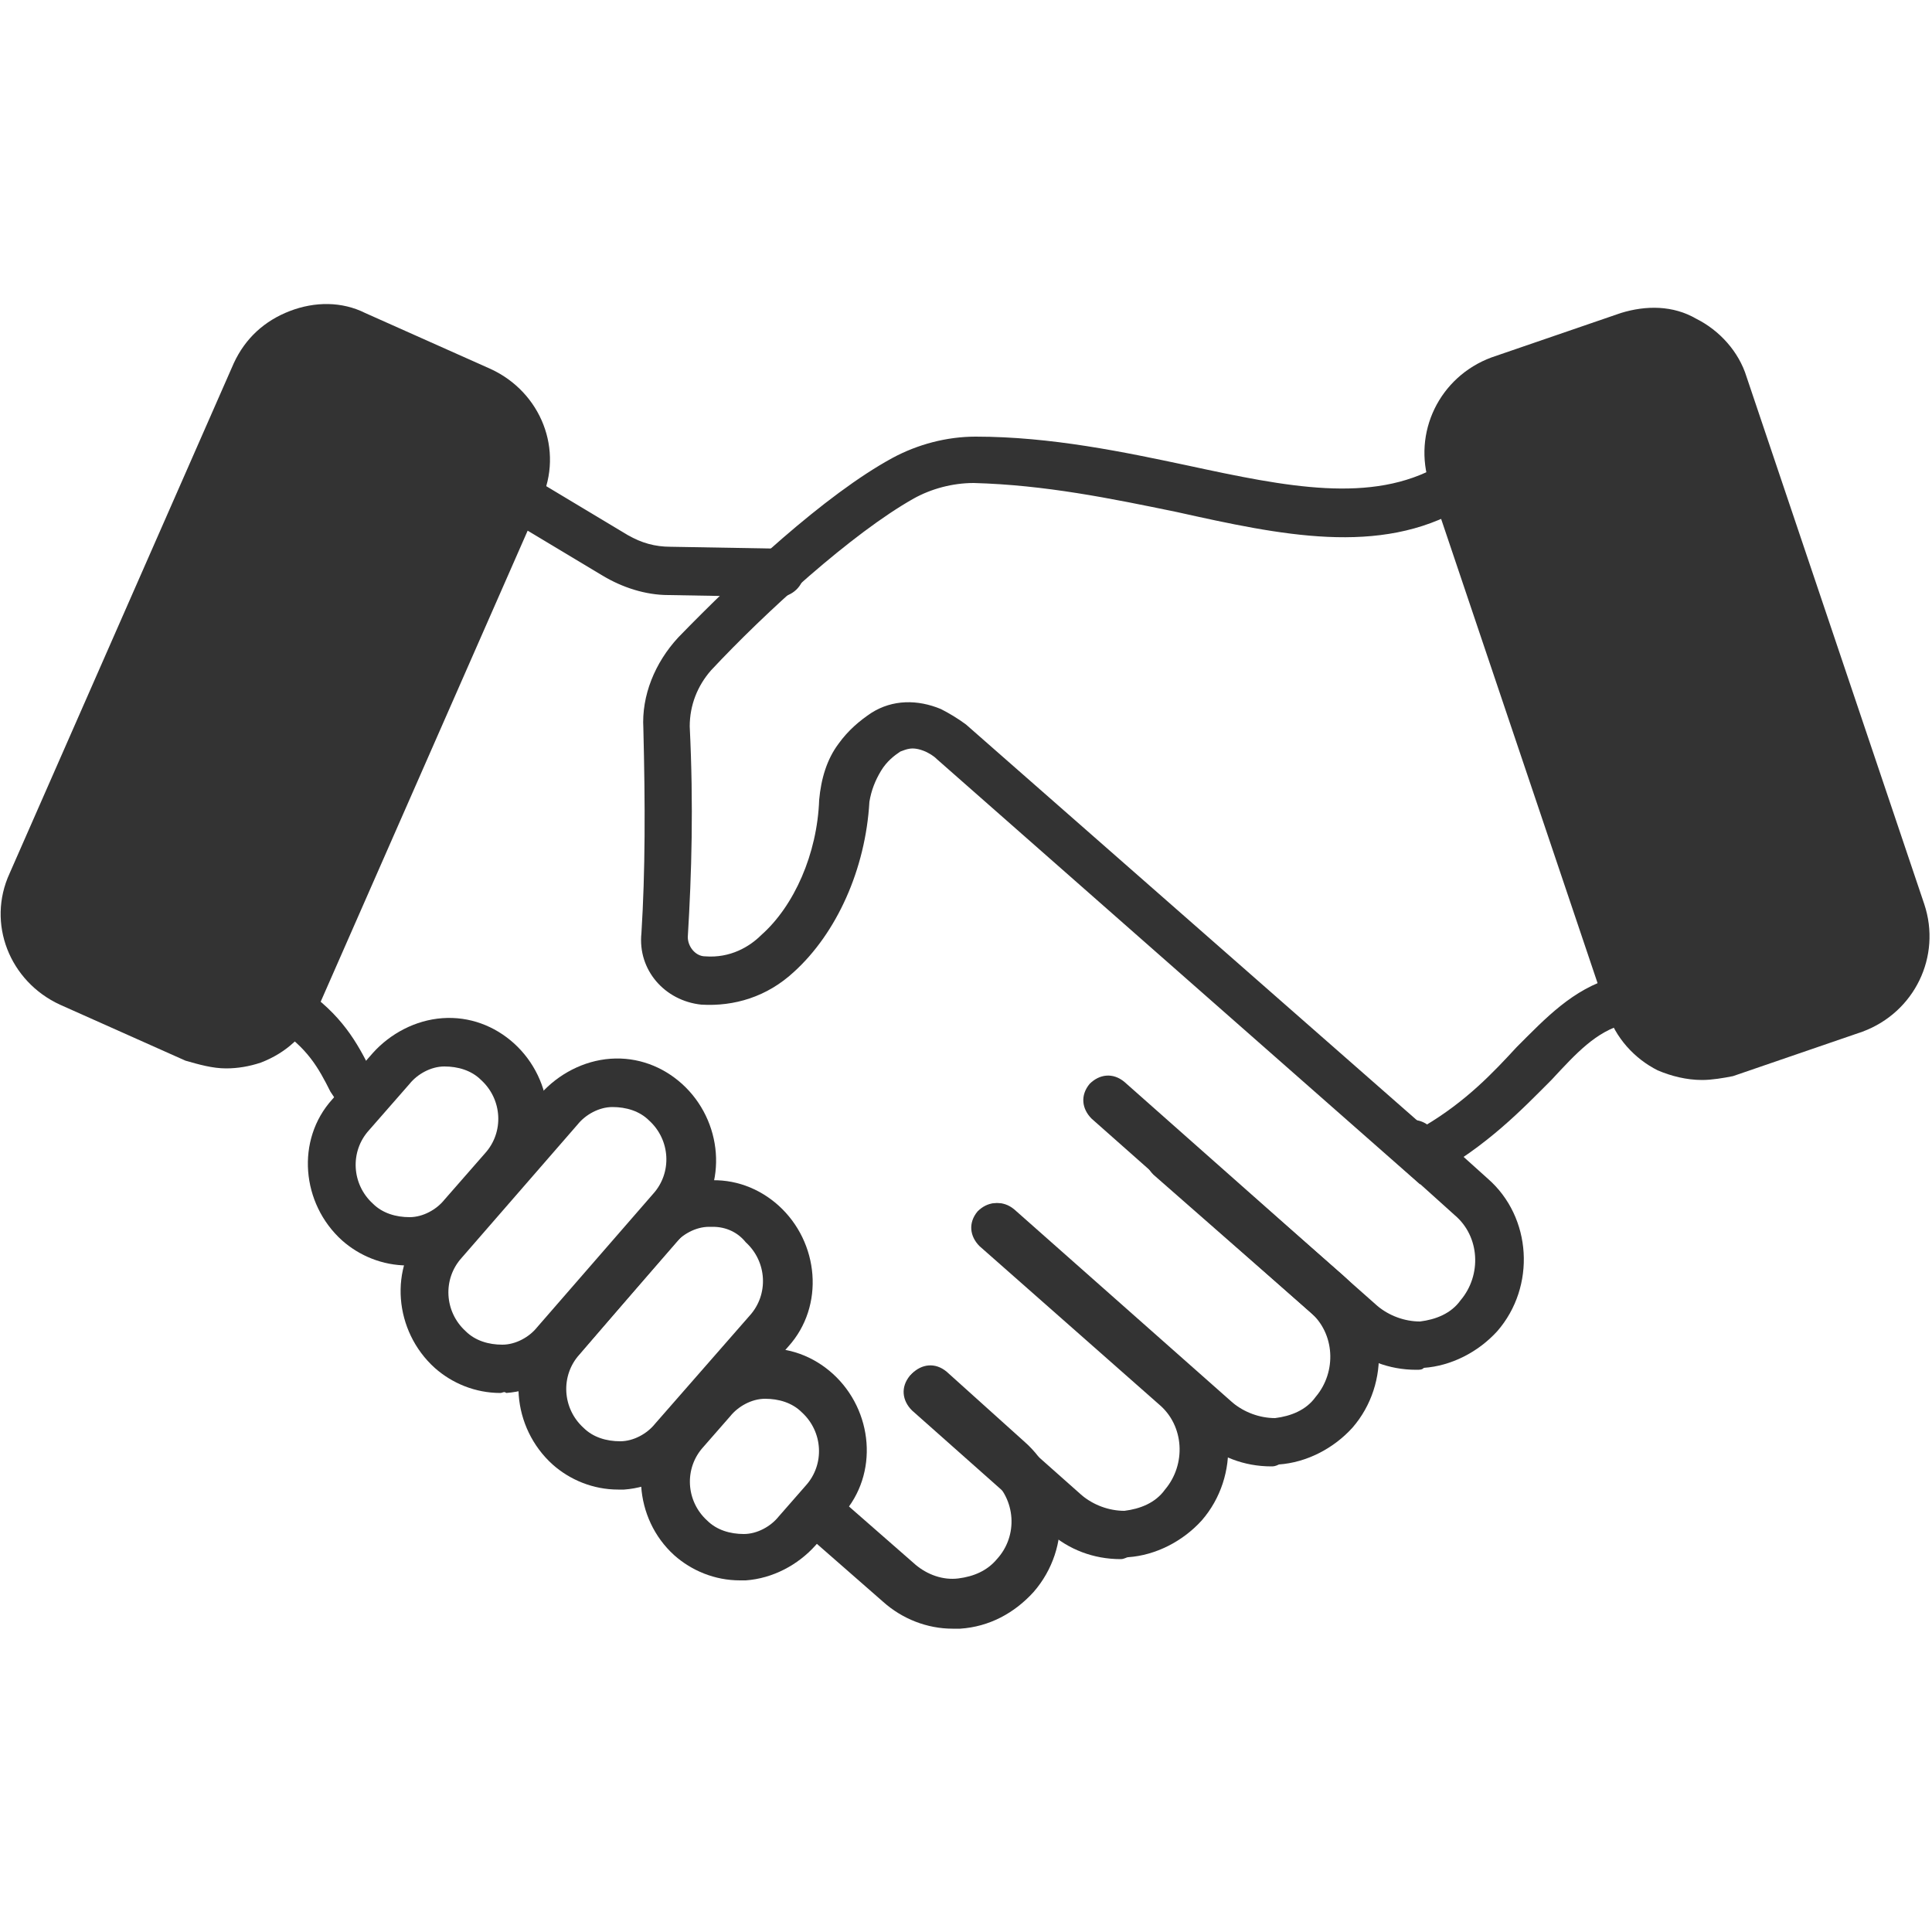
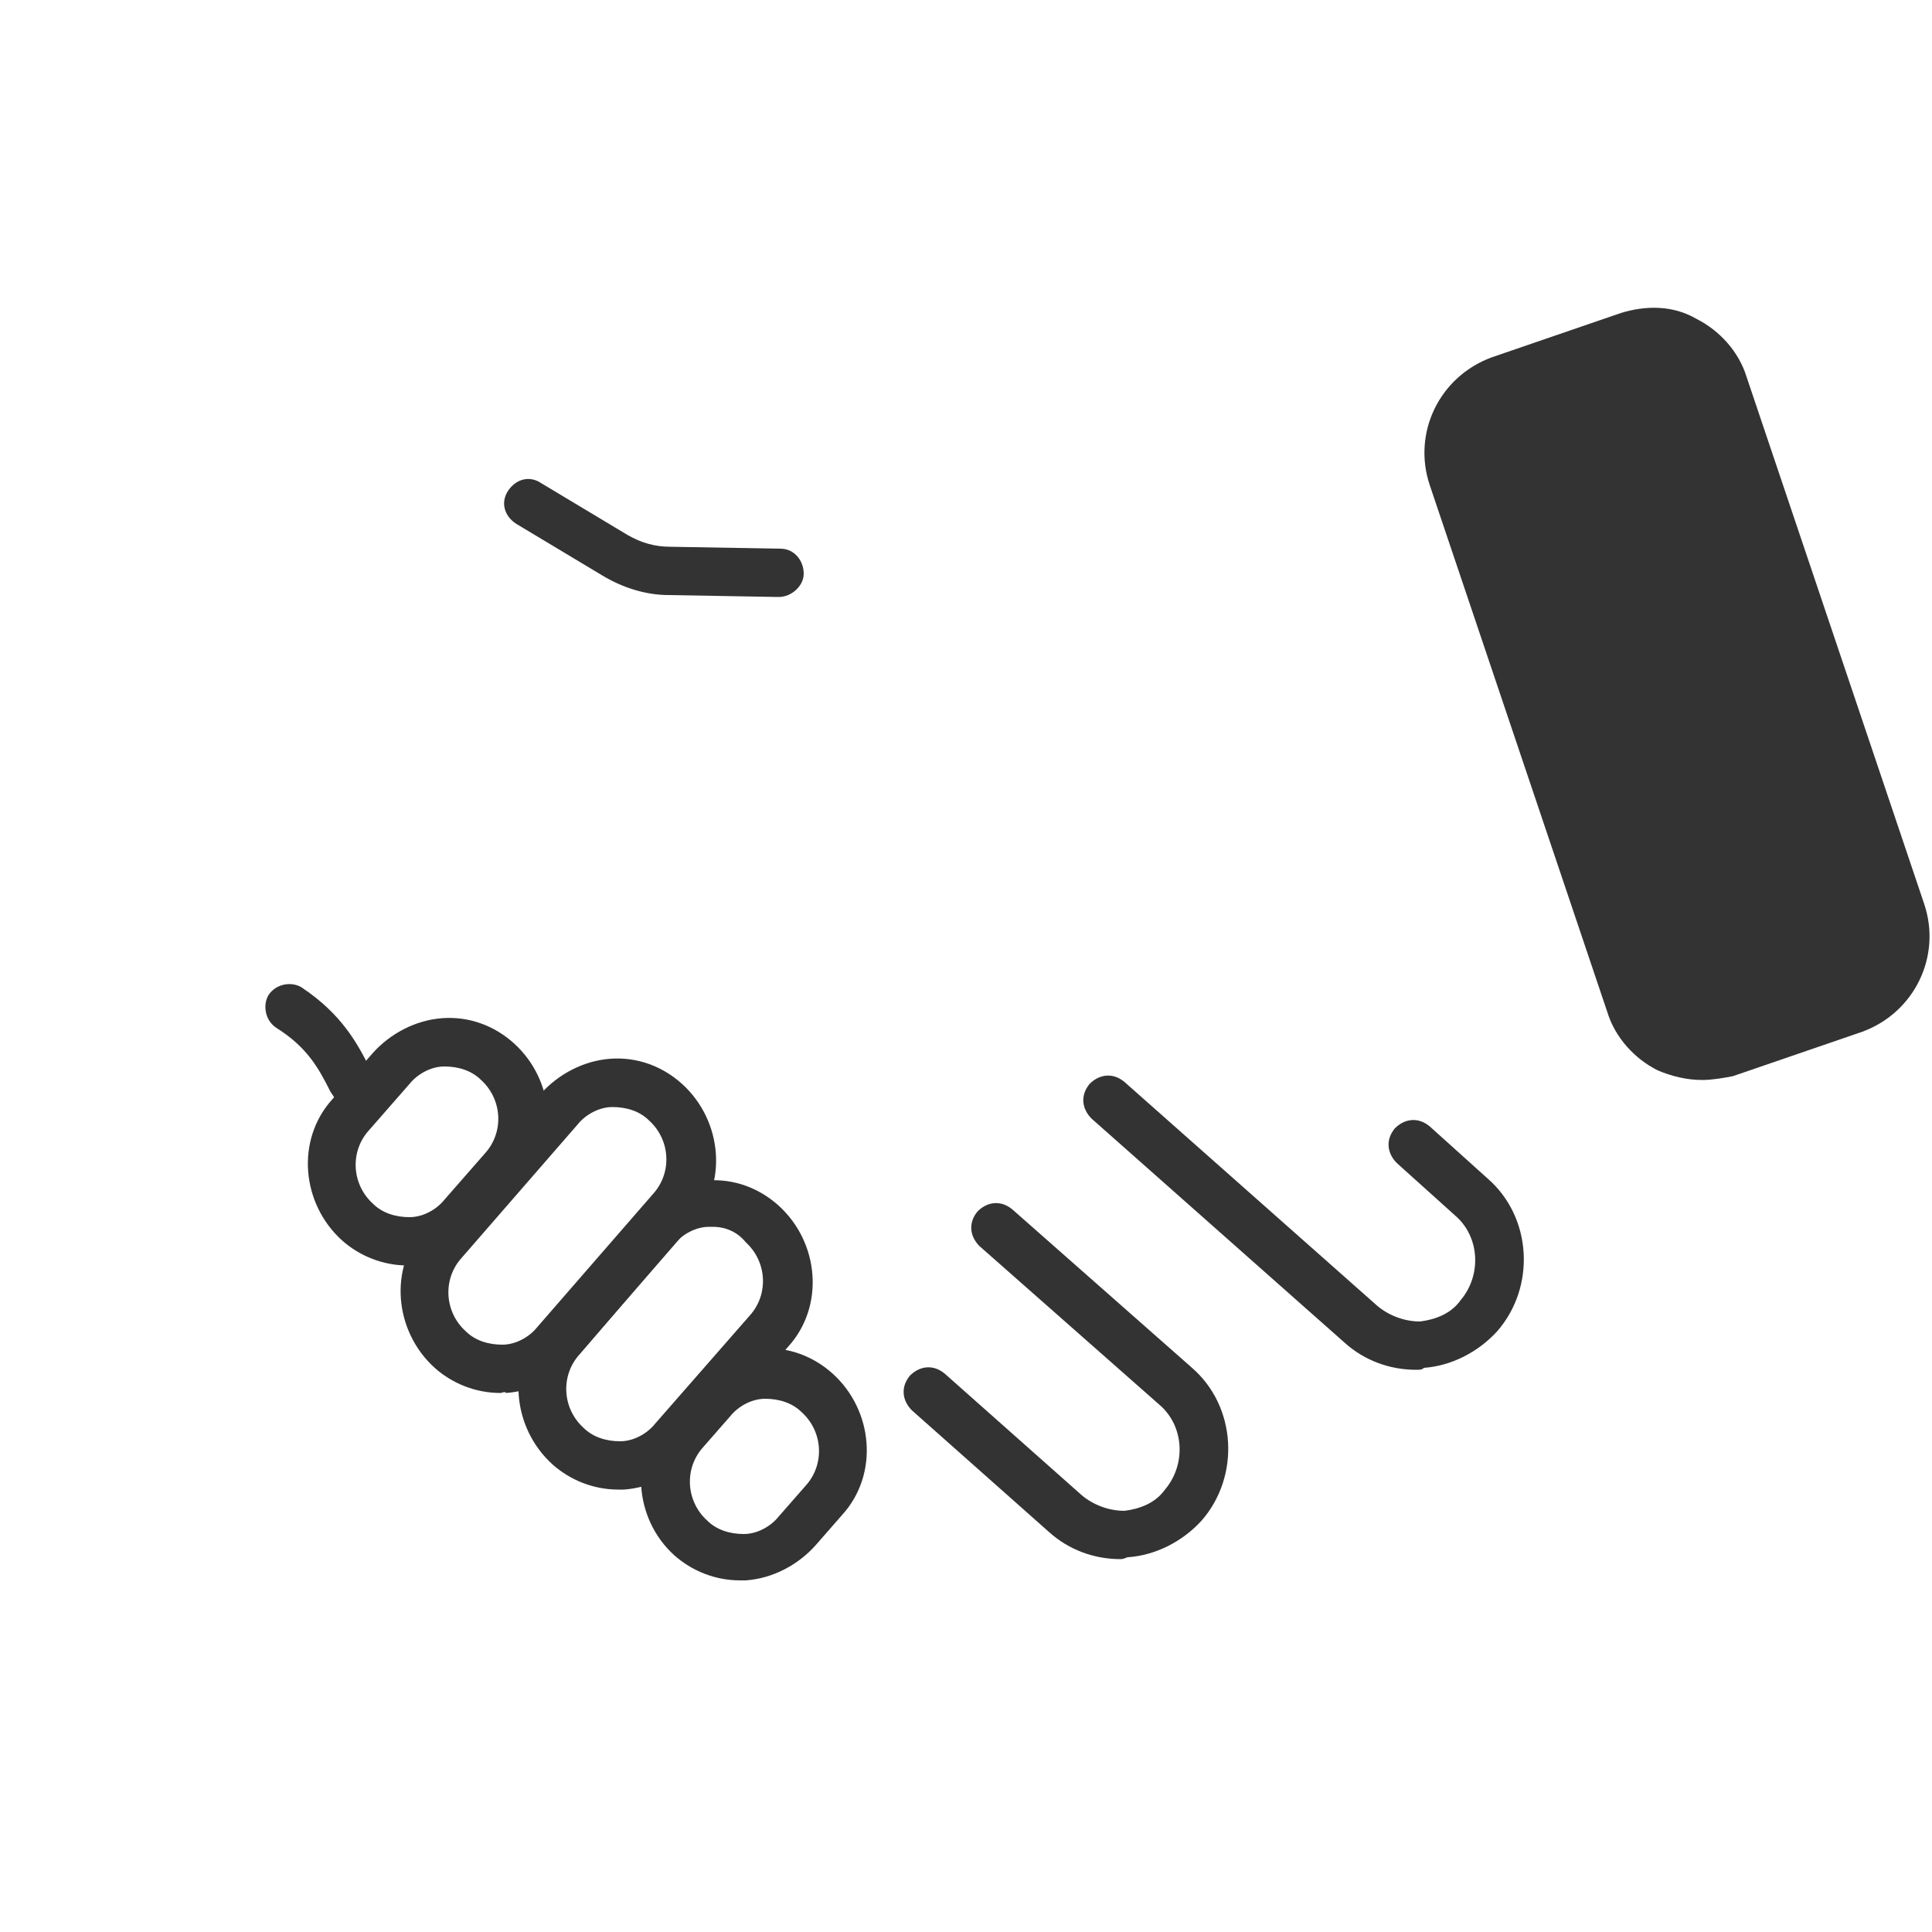
<svg xmlns="http://www.w3.org/2000/svg" version="1.1" id="Layer_1" x="0px" y="0px" viewBox="0 0 100 100" style="enable-background:new 0 0 100 100;" xml:space="preserve">
  <style type="text/css">
	.st0{fill:#333333;}
</style>
  <g>
    <g>
-       <path class="st0" d="M49.3,84.3c-1.3,0-2.6-0.5-3.6-1.4l-4-3.5c-0.5-0.5-0.6-1.2-0.1-1.8c0.5-0.5,1.2-0.6,1.8-0.1l4,3.5    c0.6,0.5,1.4,0.8,2.2,0.7c0.8-0.1,1.5-0.4,2-1c1.1-1.2,1-3.1-0.3-4.2l-4-3.6c-0.5-0.5-0.6-1.2-0.1-1.8c0.5-0.5,1.2-0.6,1.8-0.1    l4,3.6c2.3,2,2.5,5.5,0.5,7.8c-1,1.1-2.3,1.8-3.8,1.9C49.5,84.3,49.4,84.3,49.3,84.3z" />
-     </g>
+       </g>
    <g>
      <path class="st0" d="M18.4,57.5c-0.4,0-0.9-0.2-1.1-0.7l-0.2-0.3c-0.6-1.2-1.2-2.3-2.8-3.3c-0.6-0.4-0.7-1.2-0.4-1.7    c0.4-0.6,1.2-0.7,1.7-0.4c2.1,1.4,2.9,2.9,3.6,4.3l0.1,0.3c0.3,0.6,0.1,1.4-0.5,1.7C18.8,57.4,18.6,57.5,18.4,57.5z" />
    </g>
    <g>
      <path class="st0" d="M40.3,30.9L40.3,30.9l-5.7-0.1c-1.2,0-2.4-0.4-3.4-1l-4.5-2.7c-0.6-0.4-0.8-1.1-0.4-1.7s1.1-0.8,1.7-0.4    l4.5,2.7c0.7,0.4,1.4,0.6,2.2,0.6l5.7,0.1c0.7,0,1.2,0.6,1.2,1.3C41.6,30.3,41,30.9,40.3,30.9z" />
    </g>
    <g>
      <path class="st0" d="M73.3,70.9c-1.4,0-2.7-0.5-3.7-1.4L56.5,57.9c-0.5-0.5-0.6-1.2-0.1-1.8c0.5-0.5,1.2-0.6,1.8-0.1l13.1,11.6    c0.6,0.5,1.4,0.8,2.2,0.8c0.8-0.1,1.6-0.4,2.1-1.1c1.1-1.3,1-3.3-0.3-4.4l-3-2.7c-0.5-0.5-0.6-1.2-0.1-1.8    c0.5-0.5,1.2-0.6,1.8-0.1l3,2.7c2.3,2,2.5,5.6,0.5,7.9c-1,1.1-2.4,1.8-3.8,1.9C73.6,70.9,73.5,70.9,73.3,70.9z" />
    </g>
    <g>
-       <path class="st0" d="M65.8,75.9c-1.4,0-2.7-0.5-3.7-1.4l-11.3-10c-0.5-0.5-0.6-1.2-0.1-1.8c0.5-0.5,1.2-0.6,1.8-0.1l11.3,10    c0.6,0.5,1.4,0.8,2.2,0.8c0.8-0.1,1.6-0.4,2.1-1.1c1.1-1.3,1-3.3-0.3-4.4l-8.1-7.1c-0.5-0.5-0.6-1.2-0.1-1.8    c0.5-0.5,1.2-0.6,1.8-0.1l8.1,7.1c2.3,2,2.5,5.6,0.5,7.9c-1,1.1-2.4,1.8-3.8,1.9C66,75.9,65.9,75.9,65.8,75.9z" />
-     </g>
+       </g>
    <g>
      <path class="st0" d="M58,80.7c-1.4,0-2.7-0.5-3.7-1.4L47.2,73c-0.5-0.5-0.6-1.2-0.1-1.8c0.5-0.5,1.2-0.6,1.8-0.1l7.1,6.3    c0.6,0.5,1.4,0.8,2.2,0.8c0.8-0.1,1.6-0.4,2.1-1.1c1.1-1.3,1-3.3-0.3-4.4l-9.3-8.2c-0.5-0.5-0.6-1.2-0.1-1.8    c0.5-0.5,1.2-0.6,1.8-0.1l9.3,8.2c2.3,2,2.5,5.6,0.5,7.9c-1,1.1-2.4,1.8-3.8,1.9C58.3,80.6,58.2,80.7,58,80.7z" />
    </g>
  </g>
  <g>
    <g>
      <path class="st0" d="M21.1,65.5c-1.3,0-2.5-0.5-3.4-1.3l0,0c-2.1-1.9-2.4-5.2-0.5-7.3l2.1-2.4c0.9-1,2.2-1.7,3.6-1.8    s2.7,0.4,3.7,1.3c2.1,1.9,2.4,5.2,0.5,7.3L25,63.7c-0.9,1-2.2,1.7-3.6,1.8C21.3,65.4,21.2,65.5,21.1,65.5z M19.3,62.3    c0.5,0.5,1.2,0.7,1.9,0.7c0.7,0,1.4-0.4,1.8-0.9l2.1-2.4c1-1.1,0.9-2.8-0.2-3.8c-0.5-0.5-1.2-0.7-1.9-0.7c-0.7,0-1.4,0.4-1.8,0.9    l-2.1,2.4C18.1,59.6,18.2,61.3,19.3,62.3L19.3,62.3z" />
    </g>
    <g>
      <path class="st0" d="M38.3,81.8c-1.3,0-2.5-0.5-3.4-1.3l0,0c-2.1-1.9-2.3-5.2-0.5-7.3l1.4-1.6c0.9-1,2.2-1.7,3.6-1.8    c1.4-0.1,2.7,0.4,3.7,1.3c2.1,1.9,2.4,5.2,0.5,7.3L42.2,80c-0.9,1-2.2,1.7-3.6,1.8C38.6,81.8,38.4,81.8,38.3,81.8z M36.6,78.7    c0.5,0.5,1.2,0.7,1.9,0.7s1.4-0.4,1.8-0.9l1.4-1.6c1-1.1,0.9-2.8-0.2-3.8c-0.5-0.5-1.2-0.7-1.9-0.7s-1.4,0.4-1.8,0.9l-1.4,1.6    C35.4,76,35.5,77.7,36.6,78.7L36.6,78.7z" />
    </g>
    <g>
      <path class="st0" d="M25.9,72.1c-1.3,0-2.5-0.5-3.4-1.3l0,0c-2.1-1.9-2.4-5.2-0.5-7.3l6-6.9c0.9-1,2.2-1.7,3.6-1.8    s2.7,0.4,3.7,1.3c2.1,1.9,2.4,5.2,0.5,7.3l-6,6.9c-0.9,1-2.2,1.7-3.6,1.8C26.1,72,26,72.1,25.9,72.1z M24.1,68.9    c0.5,0.5,1.2,0.7,1.9,0.7c0.7,0,1.4-0.4,1.8-0.9l6-6.9c1-1.1,0.9-2.8-0.2-3.8c-0.5-0.5-1.2-0.7-1.9-0.7c-0.7,0-1.4,0.4-1.8,0.9    l-6,6.9C22.9,66.2,23,67.9,24.1,68.9L24.1,68.9z" />
    </g>
    <g>
      <path class="st0" d="M32,77.1c-1.3,0-2.5-0.5-3.4-1.3c-2.1-1.9-2.4-5.2-0.5-7.3l4.9-5.6c0.9-1,2.2-1.7,3.6-1.8    c1.4-0.1,2.7,0.4,3.7,1.3c2.1,1.9,2.4,5.2,0.5,7.3l-4.9,5.6c-0.9,1-2.2,1.7-3.6,1.8C32.2,77.1,32.1,77.1,32,77.1z M36.9,63.5    c-0.1,0-0.1,0-0.2,0c-0.7,0-1.4,0.4-1.8,0.9L30,70.1c-1,1.1-0.9,2.8,0.2,3.8l0,0c0.5,0.5,1.2,0.7,1.9,0.7s1.4-0.4,1.8-0.9l4.9-5.6    c1-1.1,0.9-2.8-0.2-3.8C38.2,63.8,37.6,63.5,36.9,63.5z" />
    </g>
  </g>
  <g>
-     <path class="st0" d="M73.5,61.3l-25-22c-0.2-0.2-0.4-0.3-0.6-0.4c-0.7-0.3-1-0.1-1.3,0c-0.3,0.2-0.7,0.5-1,1s-0.5,1-0.6,1.6   c-0.2,3.5-1.7,6.8-3.9,8.8c-1.4,1.3-3.1,1.8-4.8,1.7c-1.9-0.2-3.3-1.8-3.1-3.7c0.2-3.2,0.2-6.6,0.1-10.6c-0.1-1.7,0.6-3.4,1.8-4.7   c3.1-3.2,7.6-7.4,11.1-9.3c1.3-0.7,2.8-1.1,4.3-1.1c3.9,0,7.7,0.8,11,1.5c5.1,1.1,9.5,2,13,0c0.6-0.3,1.4-0.1,1.7,0.5   c0.3,0.6,0.1,1.4-0.5,1.7c-4.3,2.5-9.4,1.4-14.8,0.2c-3.4-0.7-6.8-1.4-10.5-1.5c-1.1,0-2.2,0.3-3.1,0.8c-3.2,1.8-7.7,5.9-10.5,8.9   c-0.7,0.8-1.1,1.8-1.1,2.9c0.2,4.1,0.1,7.6-0.1,10.9c0,0.5,0.4,1,0.9,1c1.3,0.1,2.3-0.5,2.9-1.1c1.7-1.5,2.9-4.2,3-7   c0.1-1.1,0.4-2.1,1-2.9c0.5-0.7,1.1-1.2,1.7-1.6c1.1-0.7,2.4-0.7,3.6-0.2c0.4,0.2,0.9,0.5,1.3,0.8l23.7,20.8   c2.2-1.3,3.6-2.8,4.8-4.1c1.5-1.5,2.9-3,5-3.6c0.7-0.2,1.4,0.2,1.5,0.9c0.2,0.7-0.2,1.4-0.9,1.5c-1.5,0.4-2.5,1.5-3.8,2.9   c-1.5,1.5-3.3,3.4-6.2,5L73.5,61.3z" />
-   </g>
-   <path class="st0" d="M25.4,19.1l-6.5-2.9c-1.2-0.6-2.6-0.6-3.9-0.1s-2.3,1.4-2.9,2.7L0.5,45.2c-1.2,2.6,0,5.6,2.6,6.8l6.5,2.9  c0.7,0.2,1.4,0.4,2.1,0.4c0.6,0,1.2-0.1,1.8-0.3c1.3-0.5,2.3-1.4,2.9-2.7L28,25.9C29.2,23.3,28,20.3,25.4,19.1z" />
+     </g>
  <path class="st0" d="M99.6,46.8l-9.2-27.3c-0.4-1.3-1.4-2.4-2.6-3c-1.2-0.7-2.6-0.7-3.9-0.3l-6.7,2.3c-2.7,1-4.1,3.9-3.2,6.6  l9.2,27.3c0.4,1.3,1.4,2.4,2.6,3c0.7,0.3,1.5,0.5,2.3,0.5c0.5,0,1.1-0.1,1.6-0.2l6.7-2.3C99.1,52.4,100.5,49.5,99.6,46.8z" />
</svg>